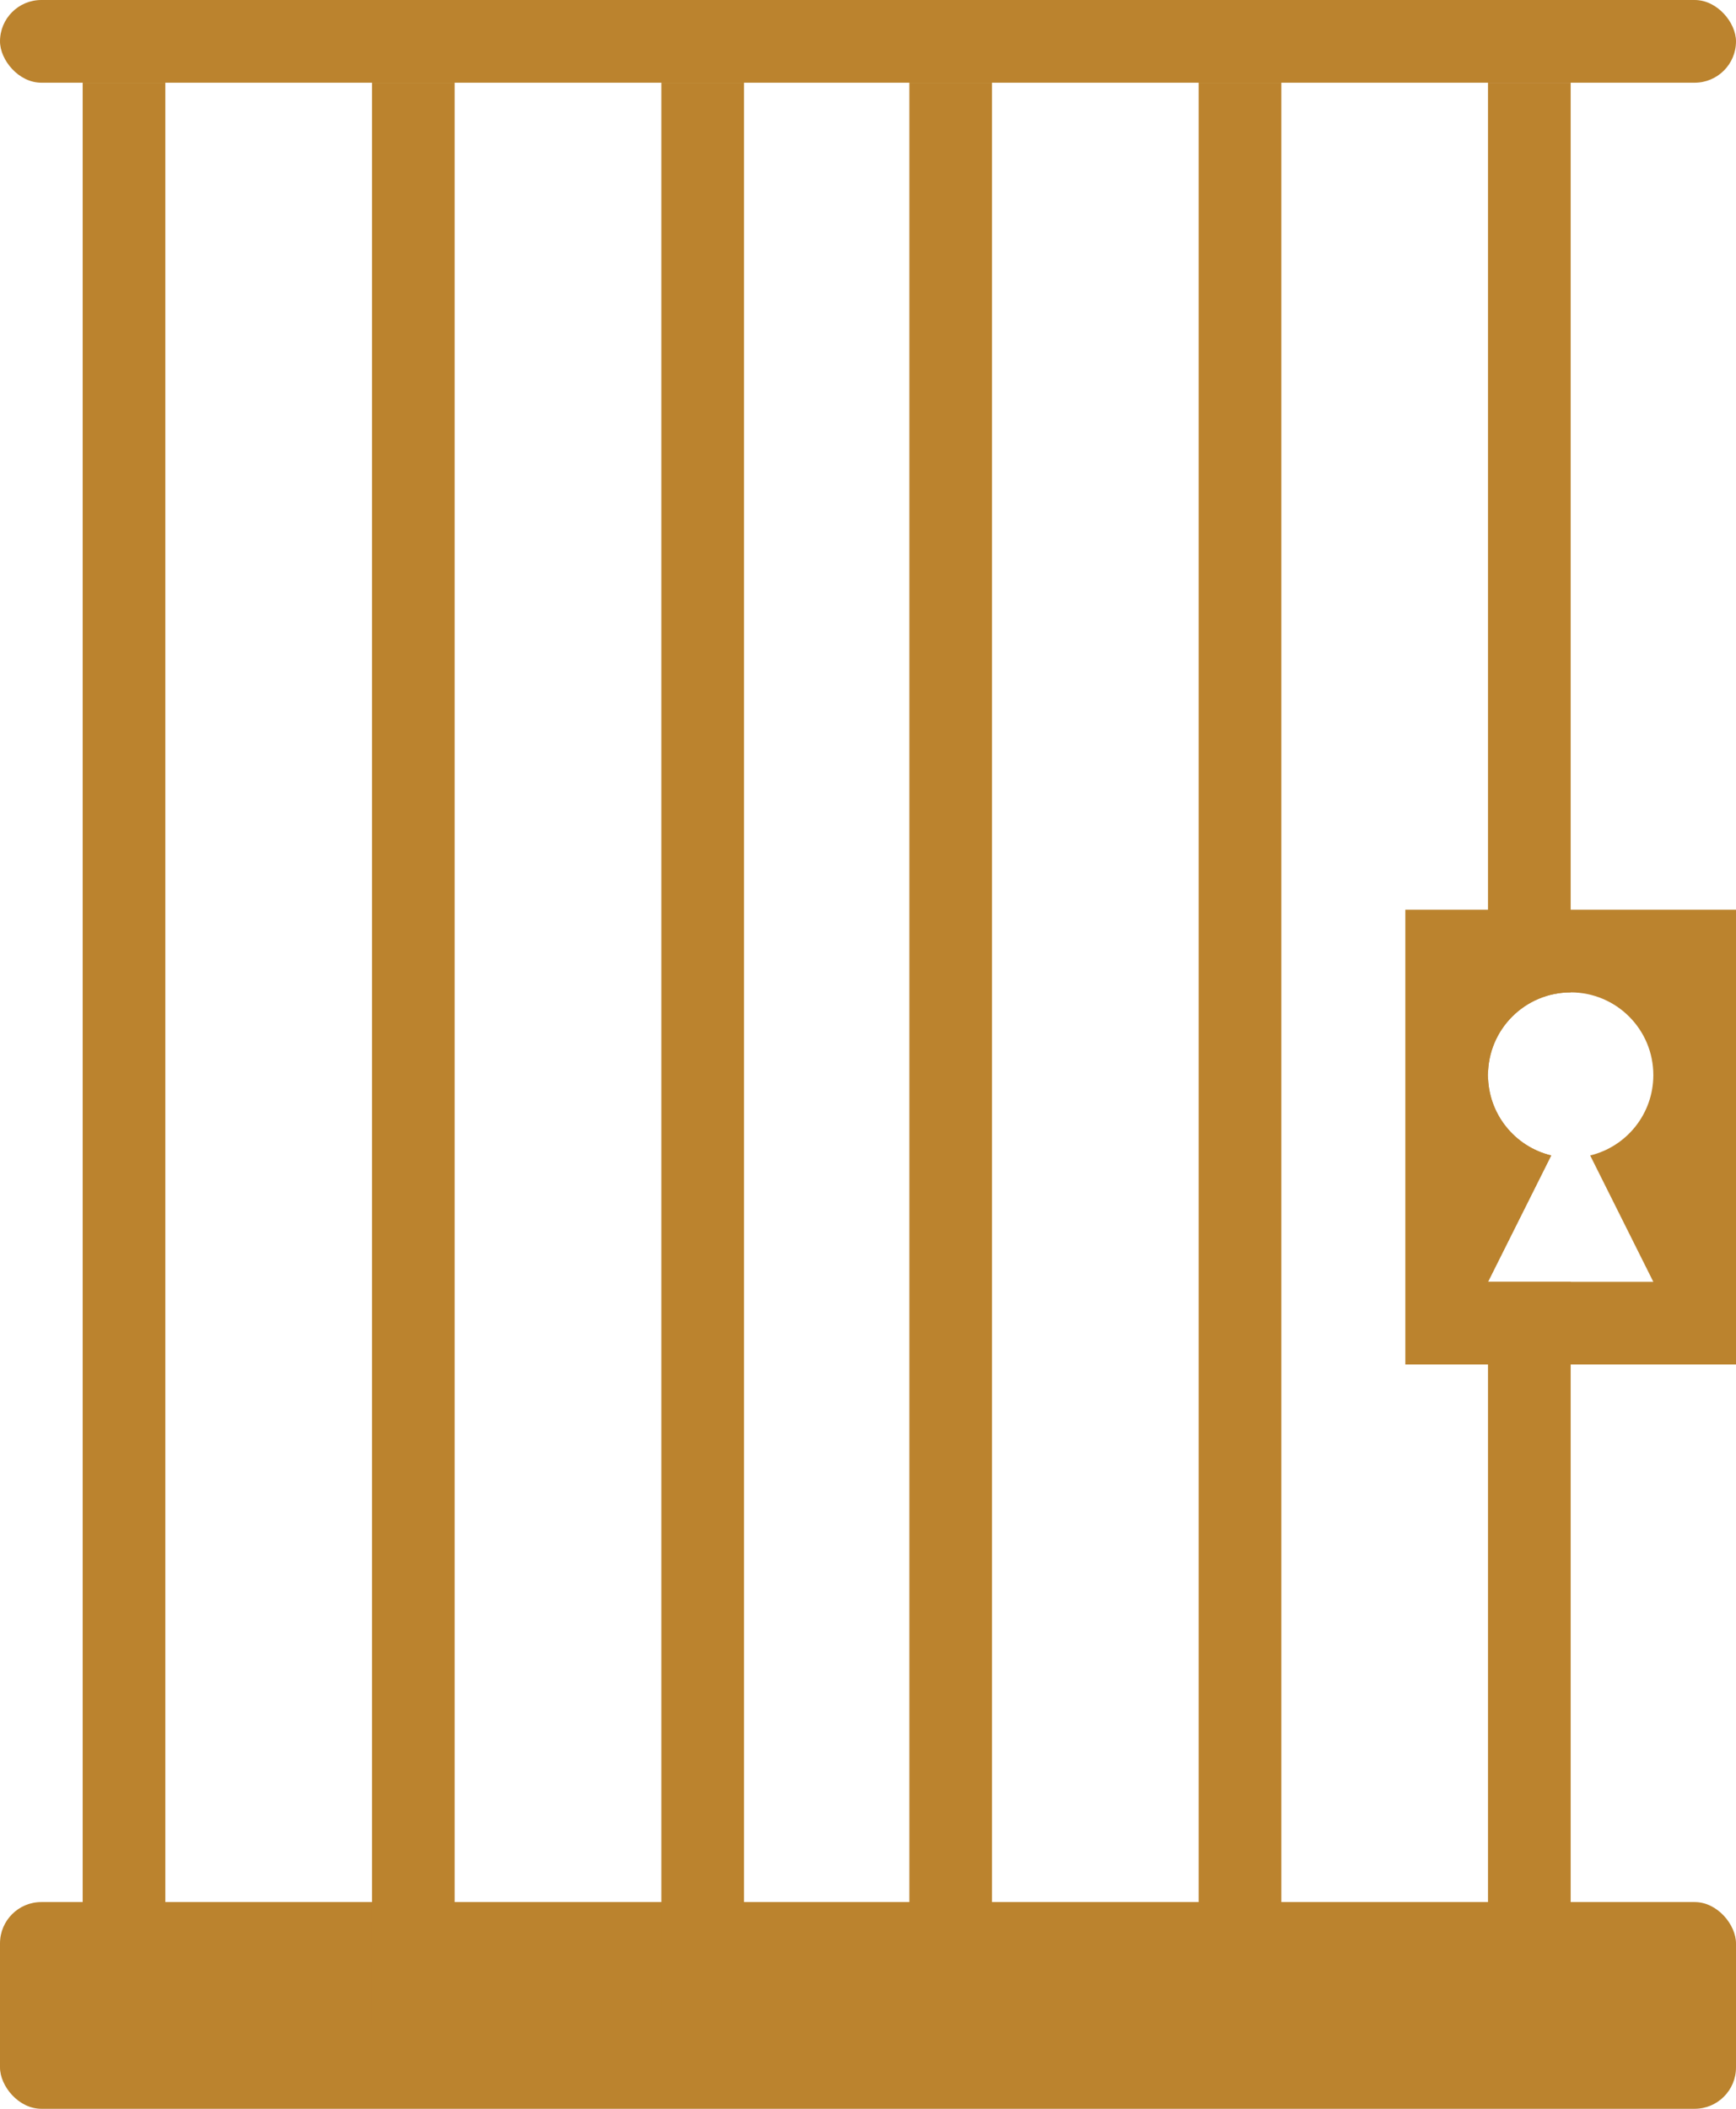
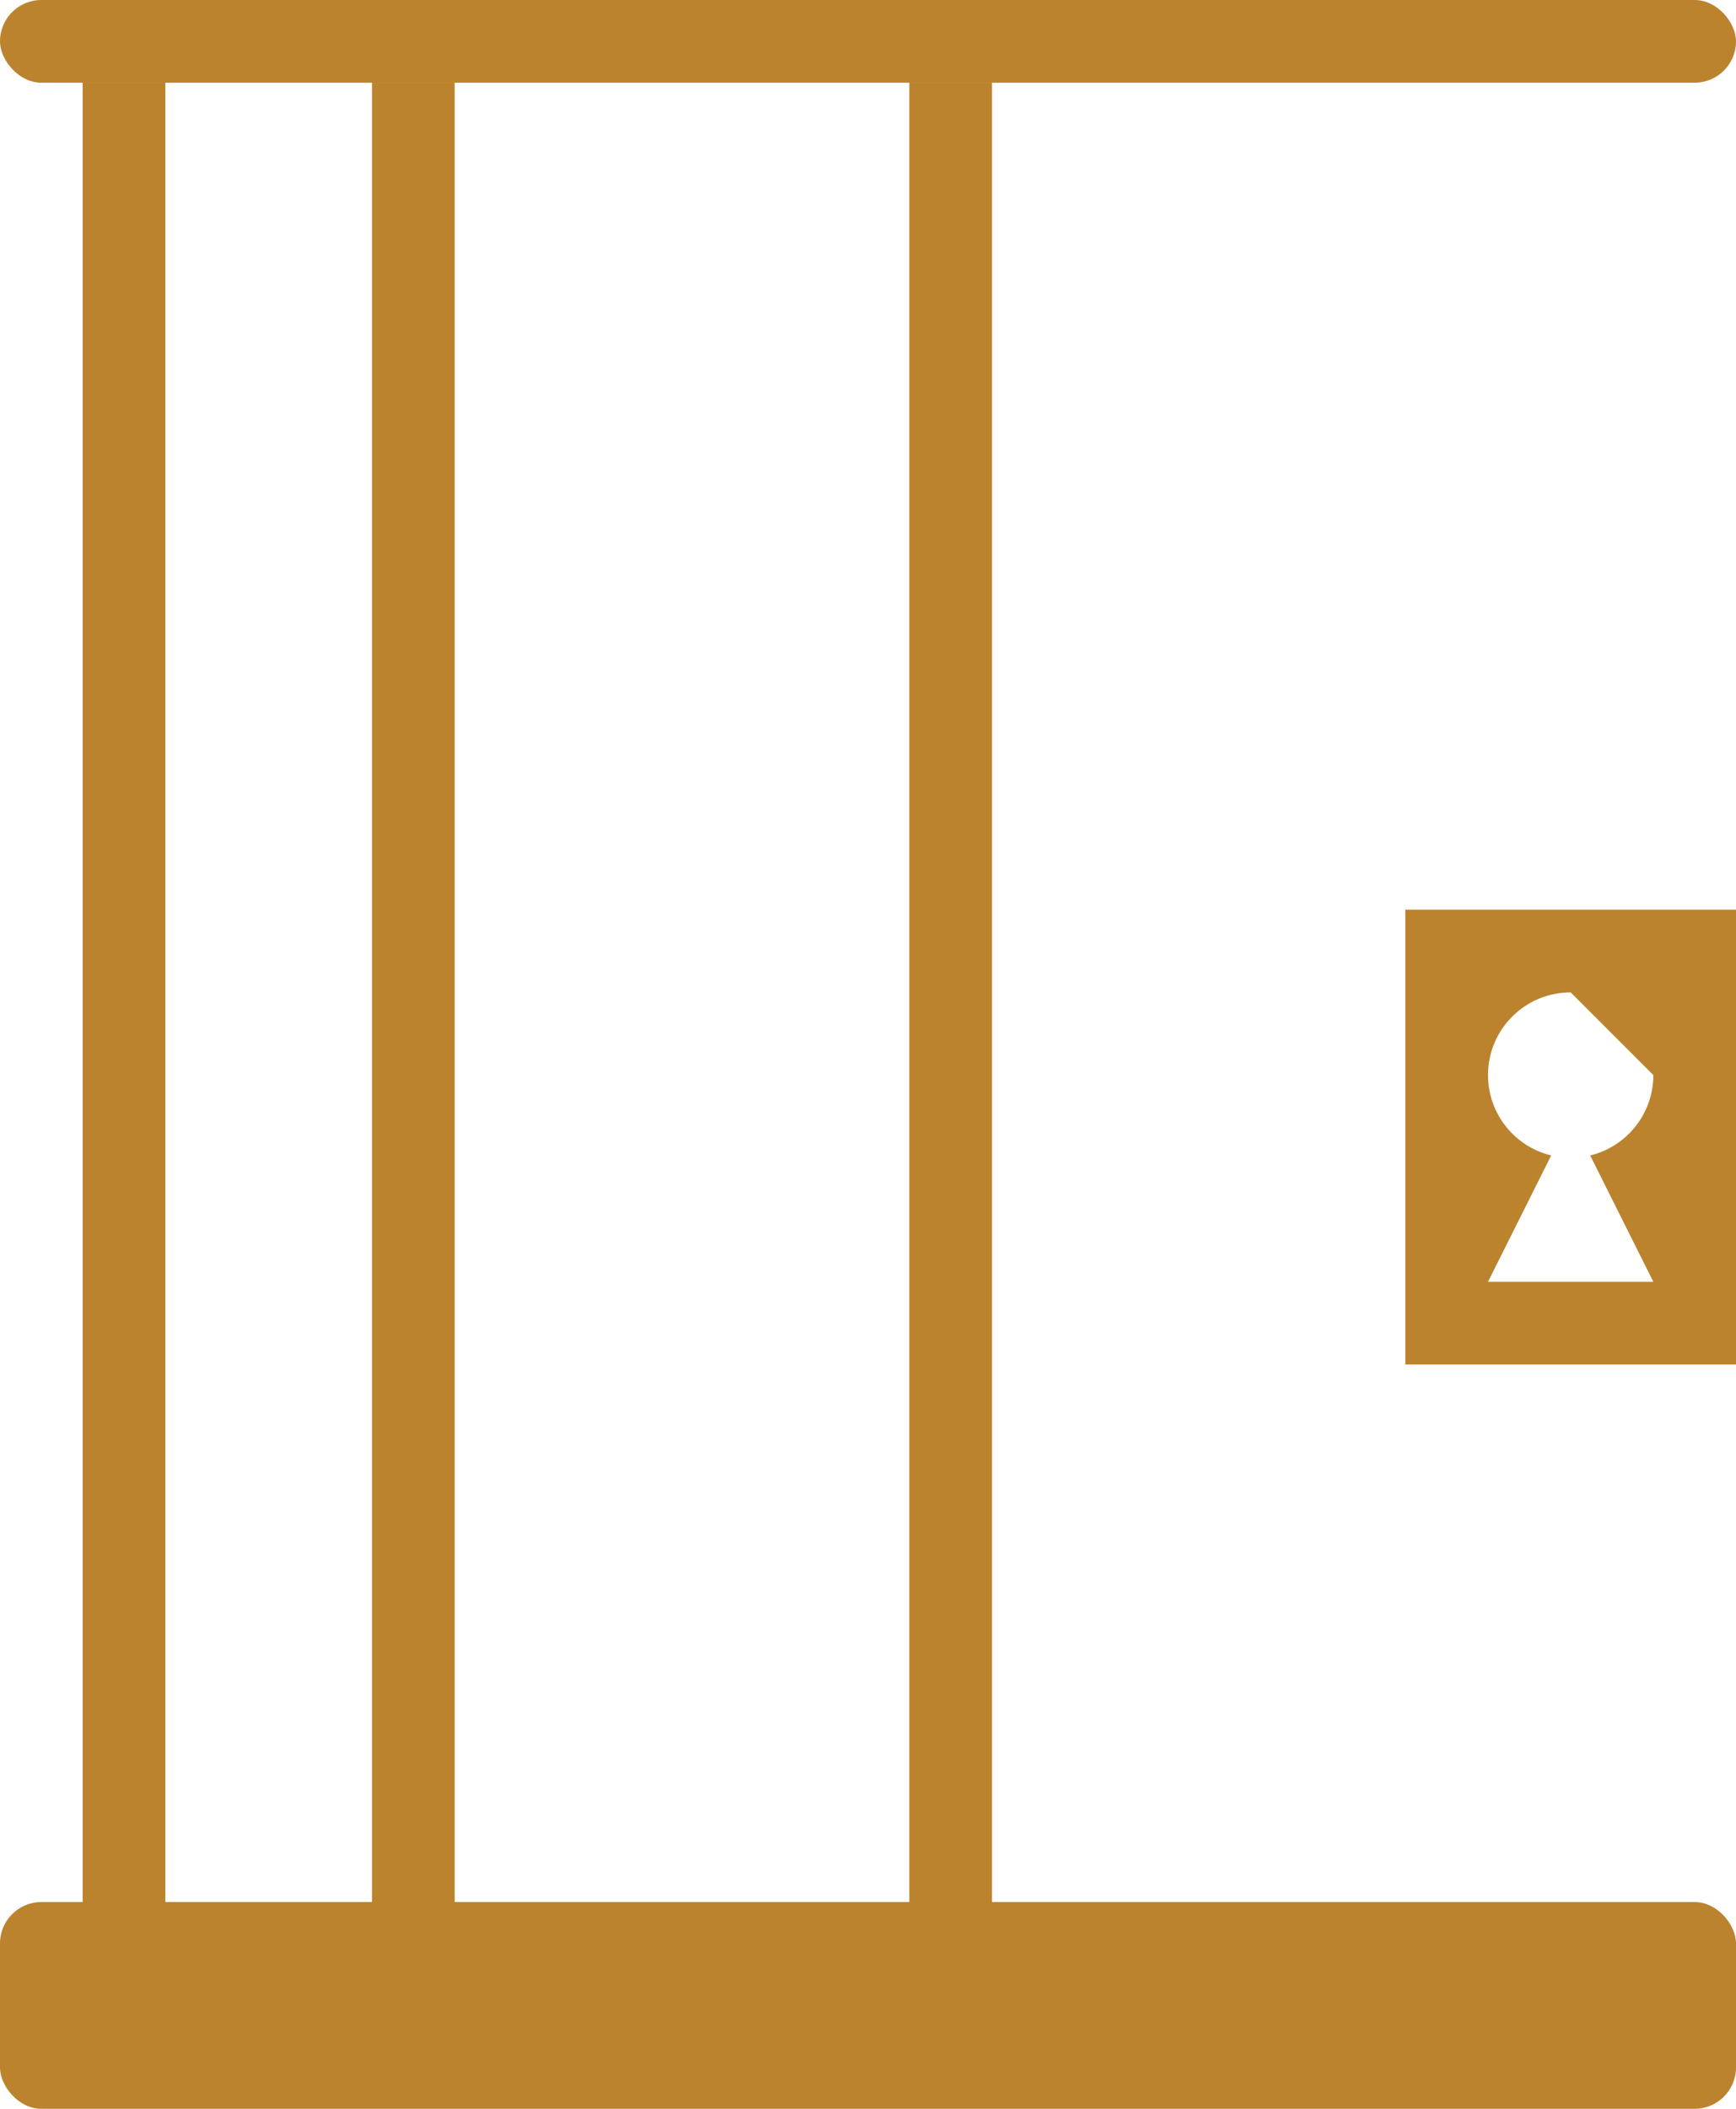
<svg xmlns="http://www.w3.org/2000/svg" width="42px" height="51px" viewBox="0 0 42 51">
  <title>jail</title>
  <g id="homepage" stroke="none" stroke-width="1" fill="none" fill-rule="evenodd">
    <g id="Home-FINAL" transform="translate(-318, -4020)" fill="#BB832E">
      <g id="divisions" transform="translate(51, 3876)">
        <g id="jail" transform="translate(267, 144)">
          <rect id="Rectangle" x="0" y="0" width="42" height="2" rx="1" />
          <rect id="Rectangle" x="0" y="46" width="42" height="5" rx="1" />
          <rect id="Rectangle" transform="translate(3, 25.5) rotate(-90) translate(-3, -25.5) " x="-20.5" y="24.5" width="47" height="2" />
          <rect id="Rectangle" transform="translate(10, 25.5) rotate(-90) translate(-10, -25.5) " x="-13.5" y="24.5" width="47" height="2" />
-           <rect id="Rectangle" transform="translate(17, 25.5) rotate(-90) translate(-17, -25.5) " x="-6.5" y="24.5" width="47" height="2" />
          <rect id="Rectangle" transform="translate(23, 25.5) rotate(-90) translate(-23, -25.5) " x="-0.5" y="24.5" width="47" height="2" />
-           <rect id="Rectangle" transform="translate(30, 25.5) rotate(-90) translate(-30, -25.5) " x="6.5" y="24.5" width="47" height="2" />
-           <path d="M38,2 L38,24 C36.895,24 36,24.895 36,26 C36,26.942 36.652,27.733 37.529,27.944 L37.529,27.944 L36,31 L38,31 L38,49 L36,49 L36,2 L38,2 Z" id="Combined-Shape" />
-           <path d="M42,22 L42,33 L34,33 L34,22 L42,22 Z M38,24 C36.895,24 36,24.895 36,26 C36,26.942 36.652,27.733 37.529,27.944 L37.529,27.944 L36,31 L40,31 L38.472,27.944 C39.349,27.732 40,26.942 40,26 C40,24.895 39.105,24 38,24 Z" id="Combined-Shape" />
+           <path d="M42,22 L42,33 L34,33 L34,22 L42,22 Z M38,24 C36.895,24 36,24.895 36,26 C36,26.942 36.652,27.733 37.529,27.944 L37.529,27.944 L36,31 L40,31 L38.472,27.944 C39.349,27.732 40,26.942 40,26 Z" id="Combined-Shape" />
        </g>
      </g>
    </g>
  </g>
</svg>